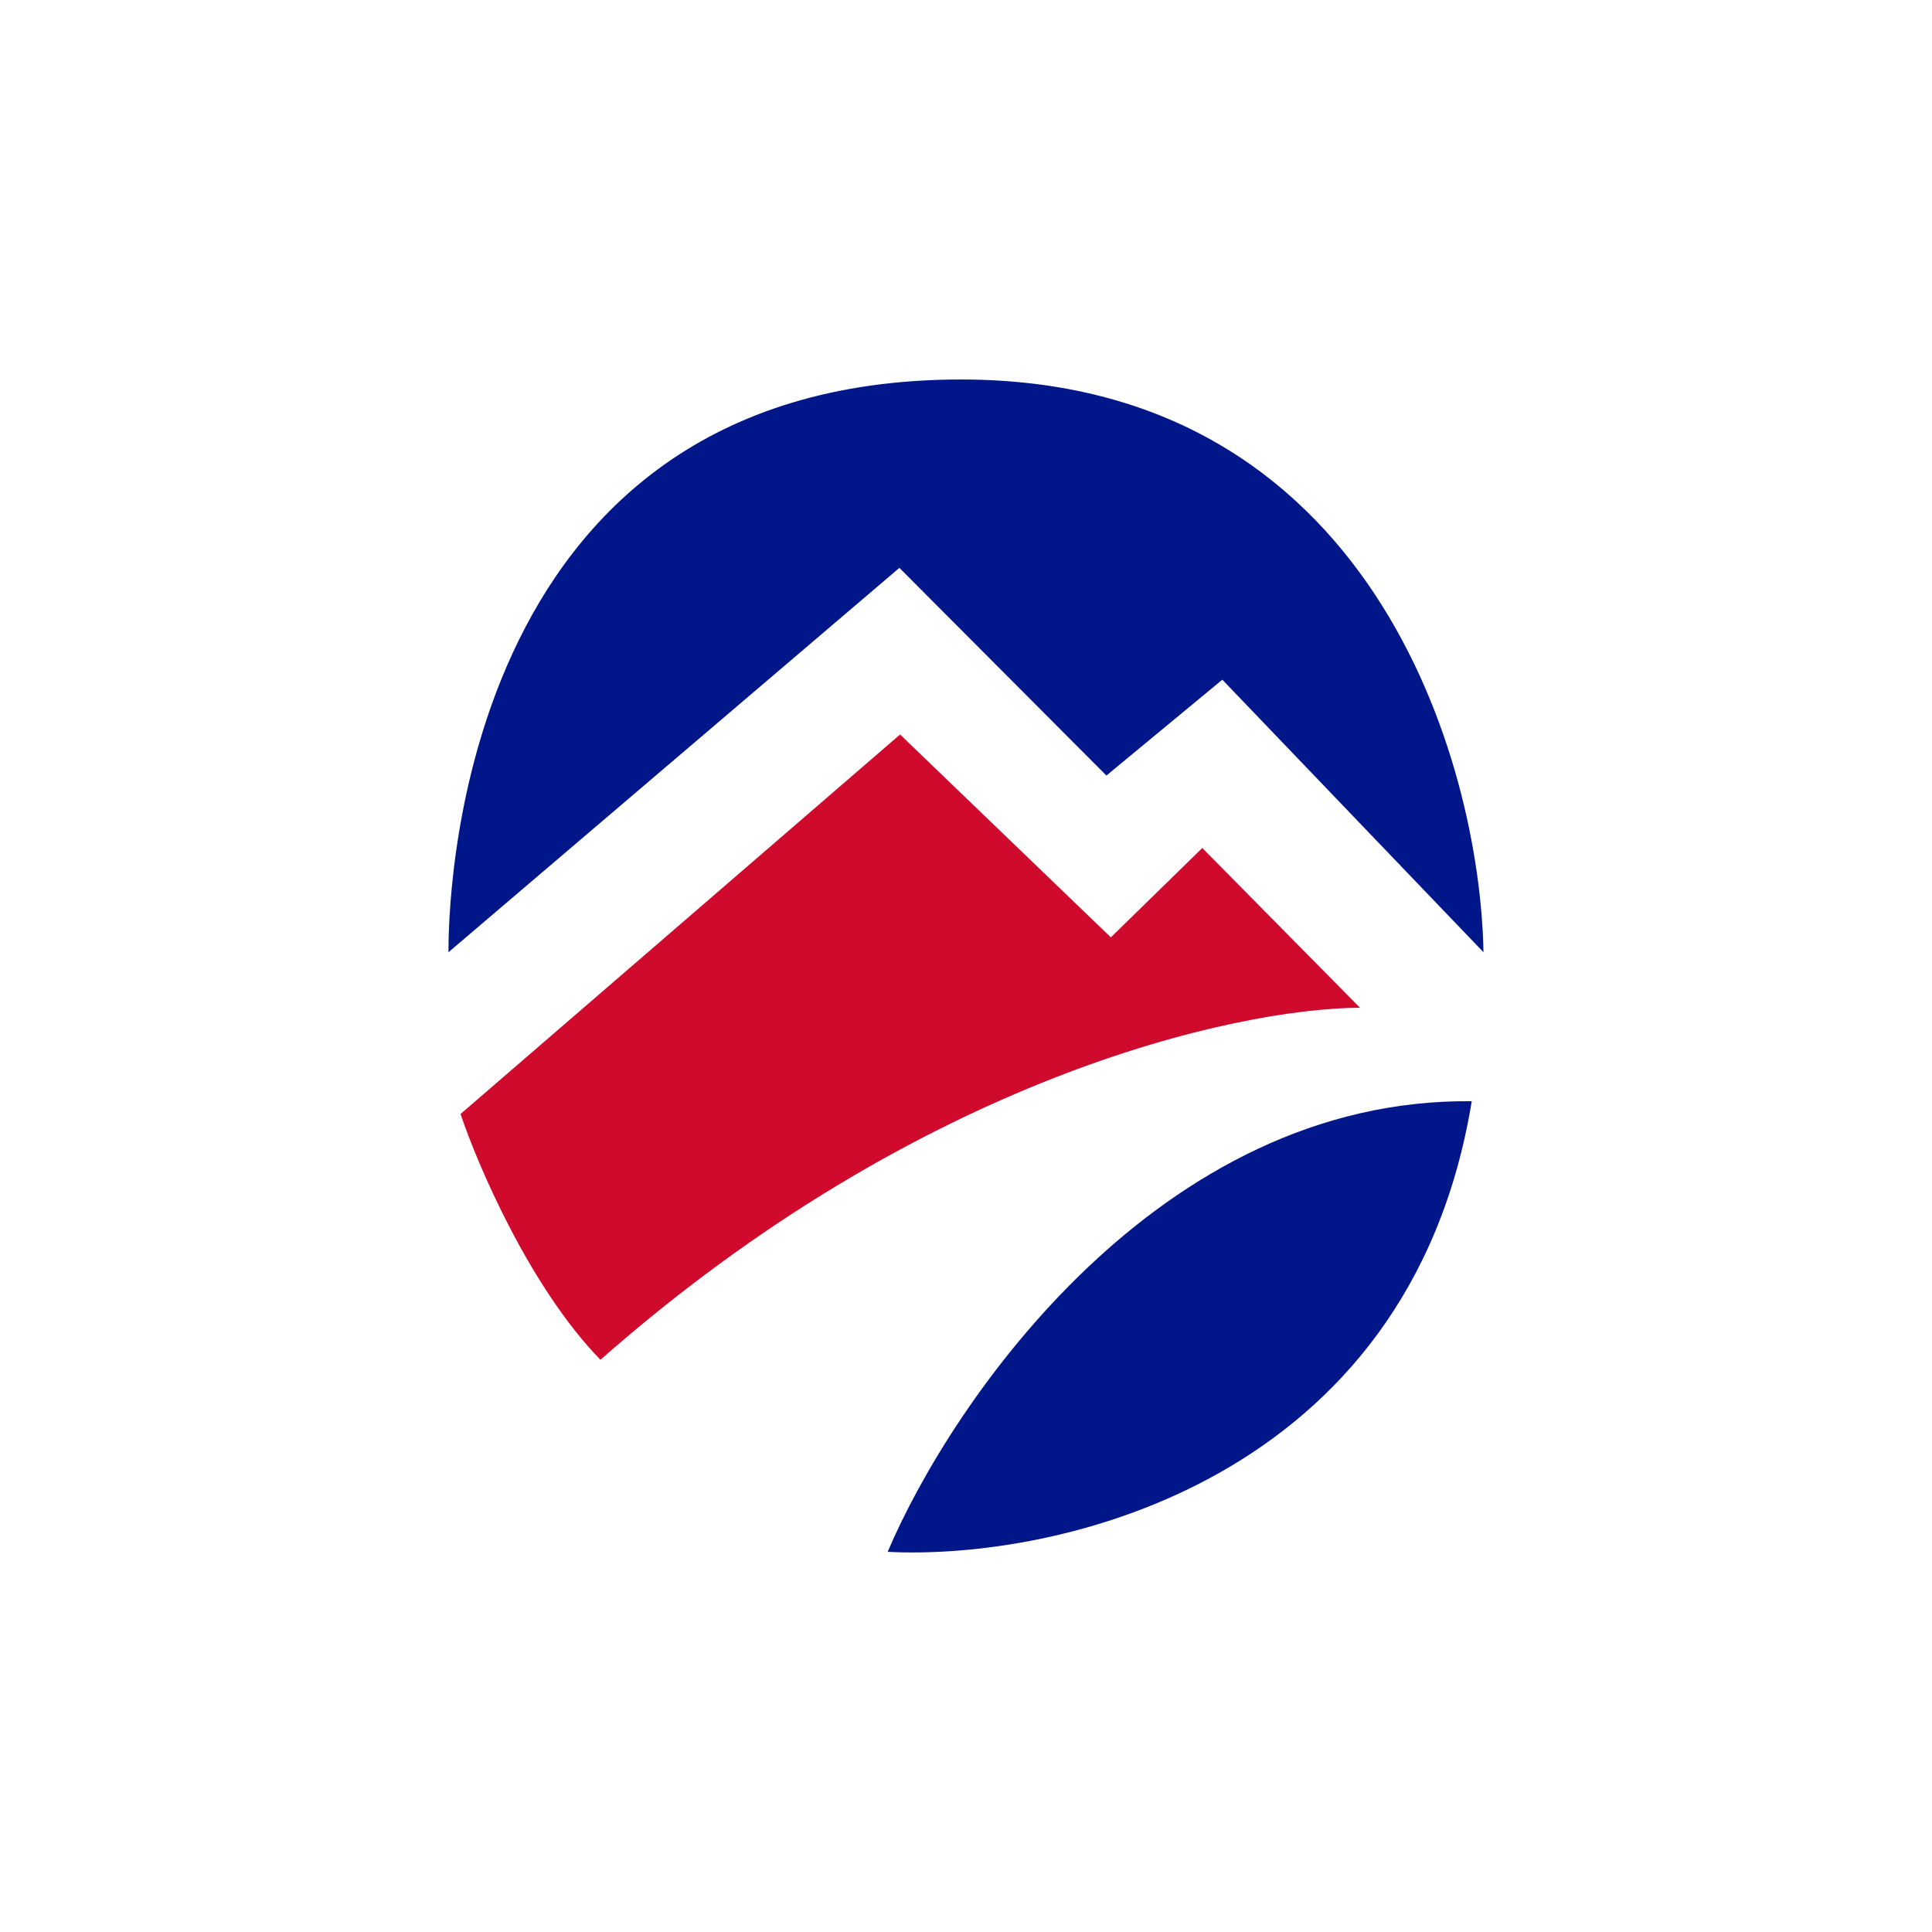
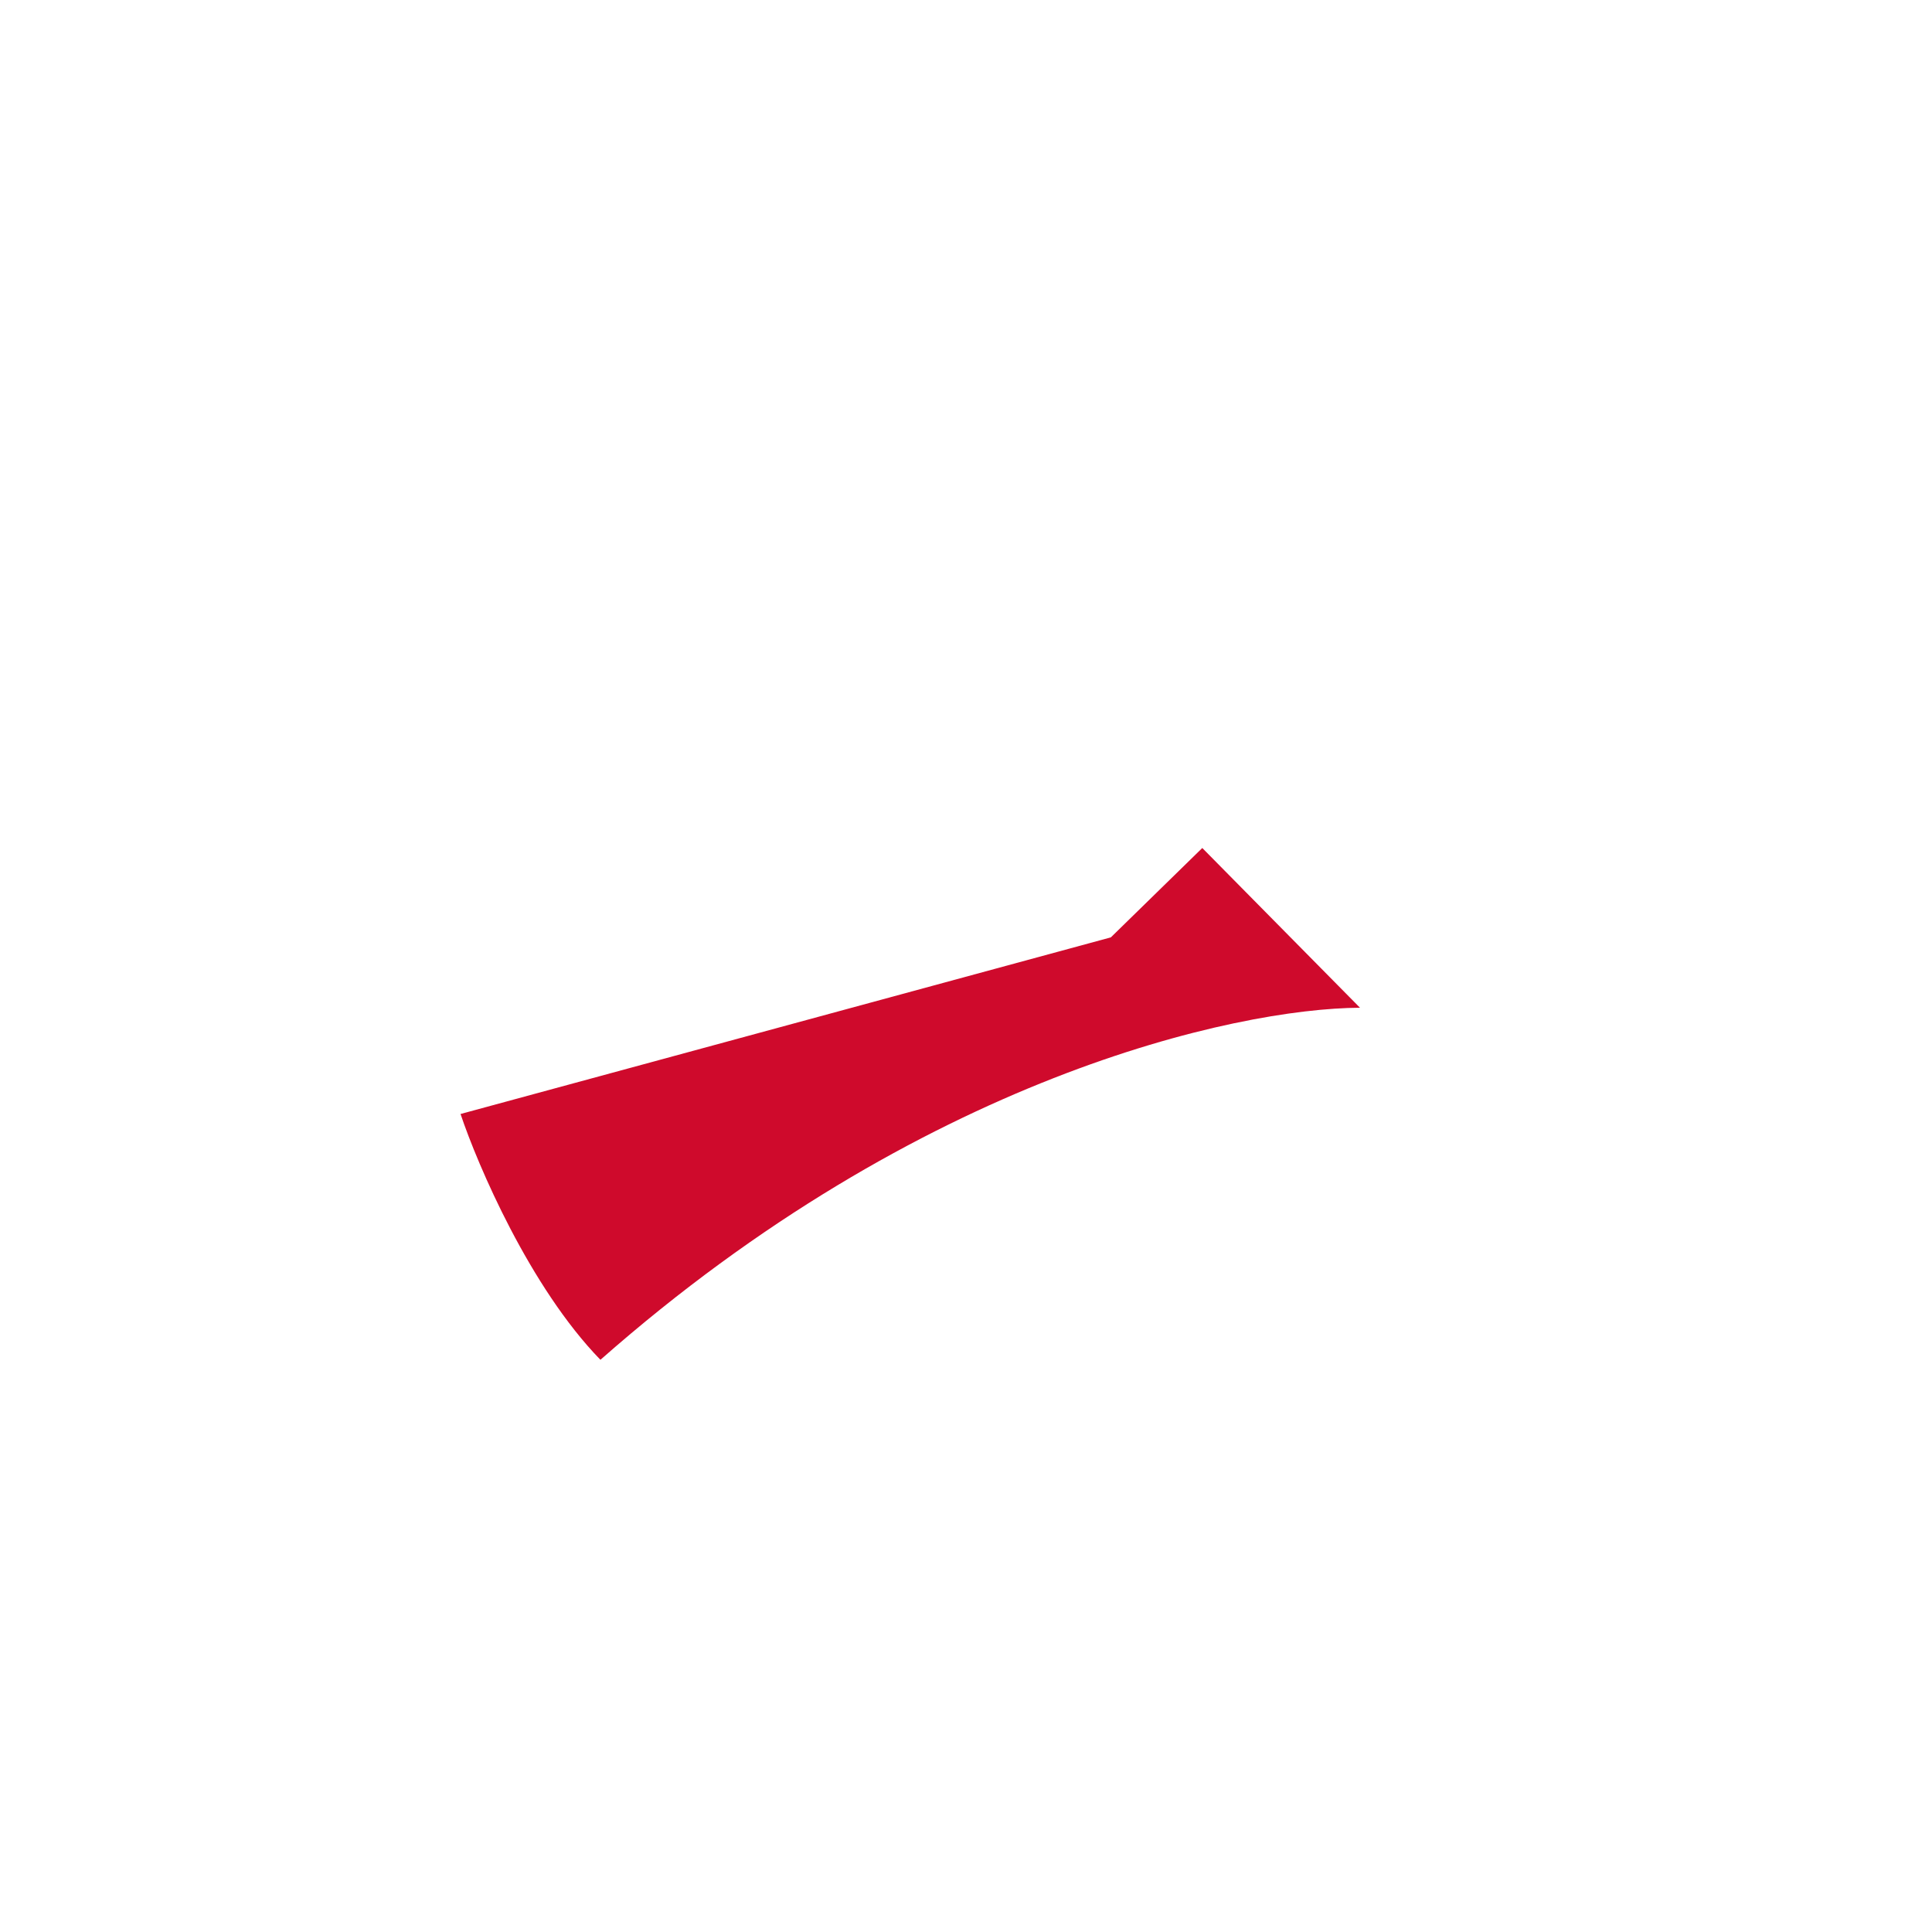
<svg xmlns="http://www.w3.org/2000/svg" width="40" height="40" viewBox="0 0 40 40" fill="none">
-   <path d="M9.285 19.715L18.621 11.757L22.907 16.057L25.307 14.072L30.714 19.715C30.642 15.765 28.392 7.857 19.899 7.857C9.285 7.857 9.285 19.022 9.285 19.715ZM18.378 32.129C19.714 28.986 24.007 22.729 30.471 22.8C29.178 30.693 21.871 32.307 18.378 32.129Z" fill="#001689" />
-   <path d="M12.428 28.15C10.971 26.65 9.892 24.128 9.535 23.064L18.635 15.207L22.999 19.407L24.892 17.557L28.157 20.864C25.578 20.878 19.064 22.307 12.435 28.15H12.428Z" fill="#CF0A2C" />
+   <path d="M12.428 28.15C10.971 26.65 9.892 24.128 9.535 23.064L22.999 19.407L24.892 17.557L28.157 20.864C25.578 20.878 19.064 22.307 12.435 28.15H12.428Z" fill="#CF0A2C" />
</svg>